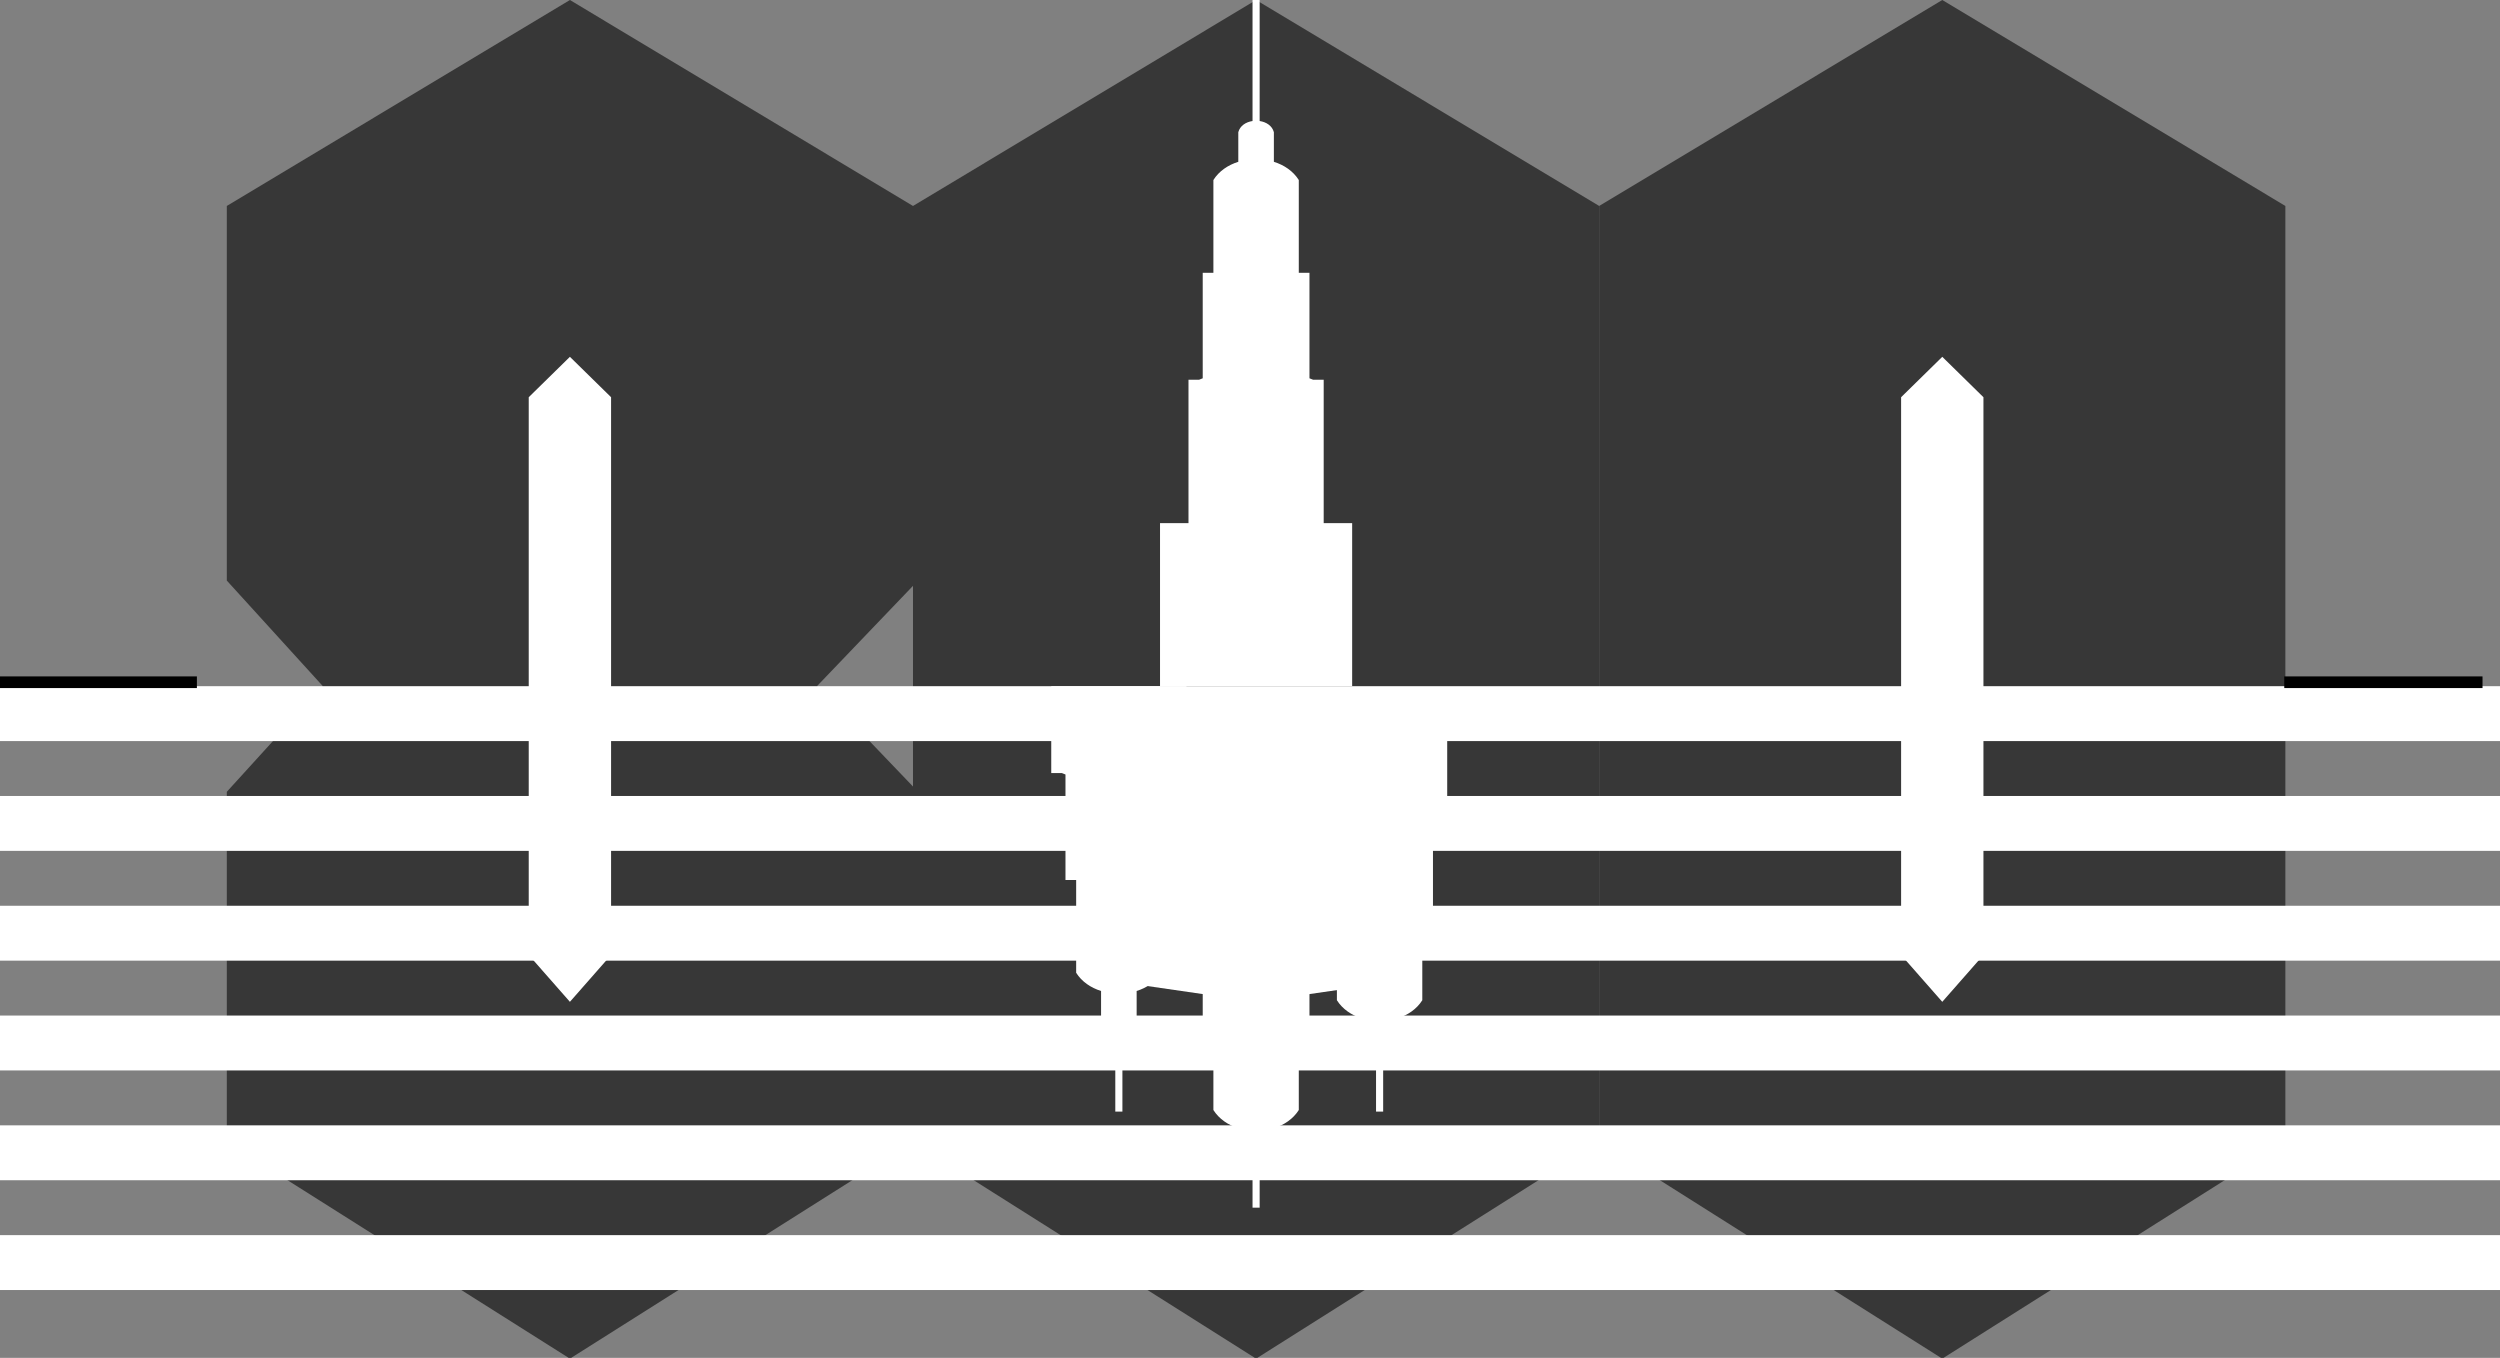
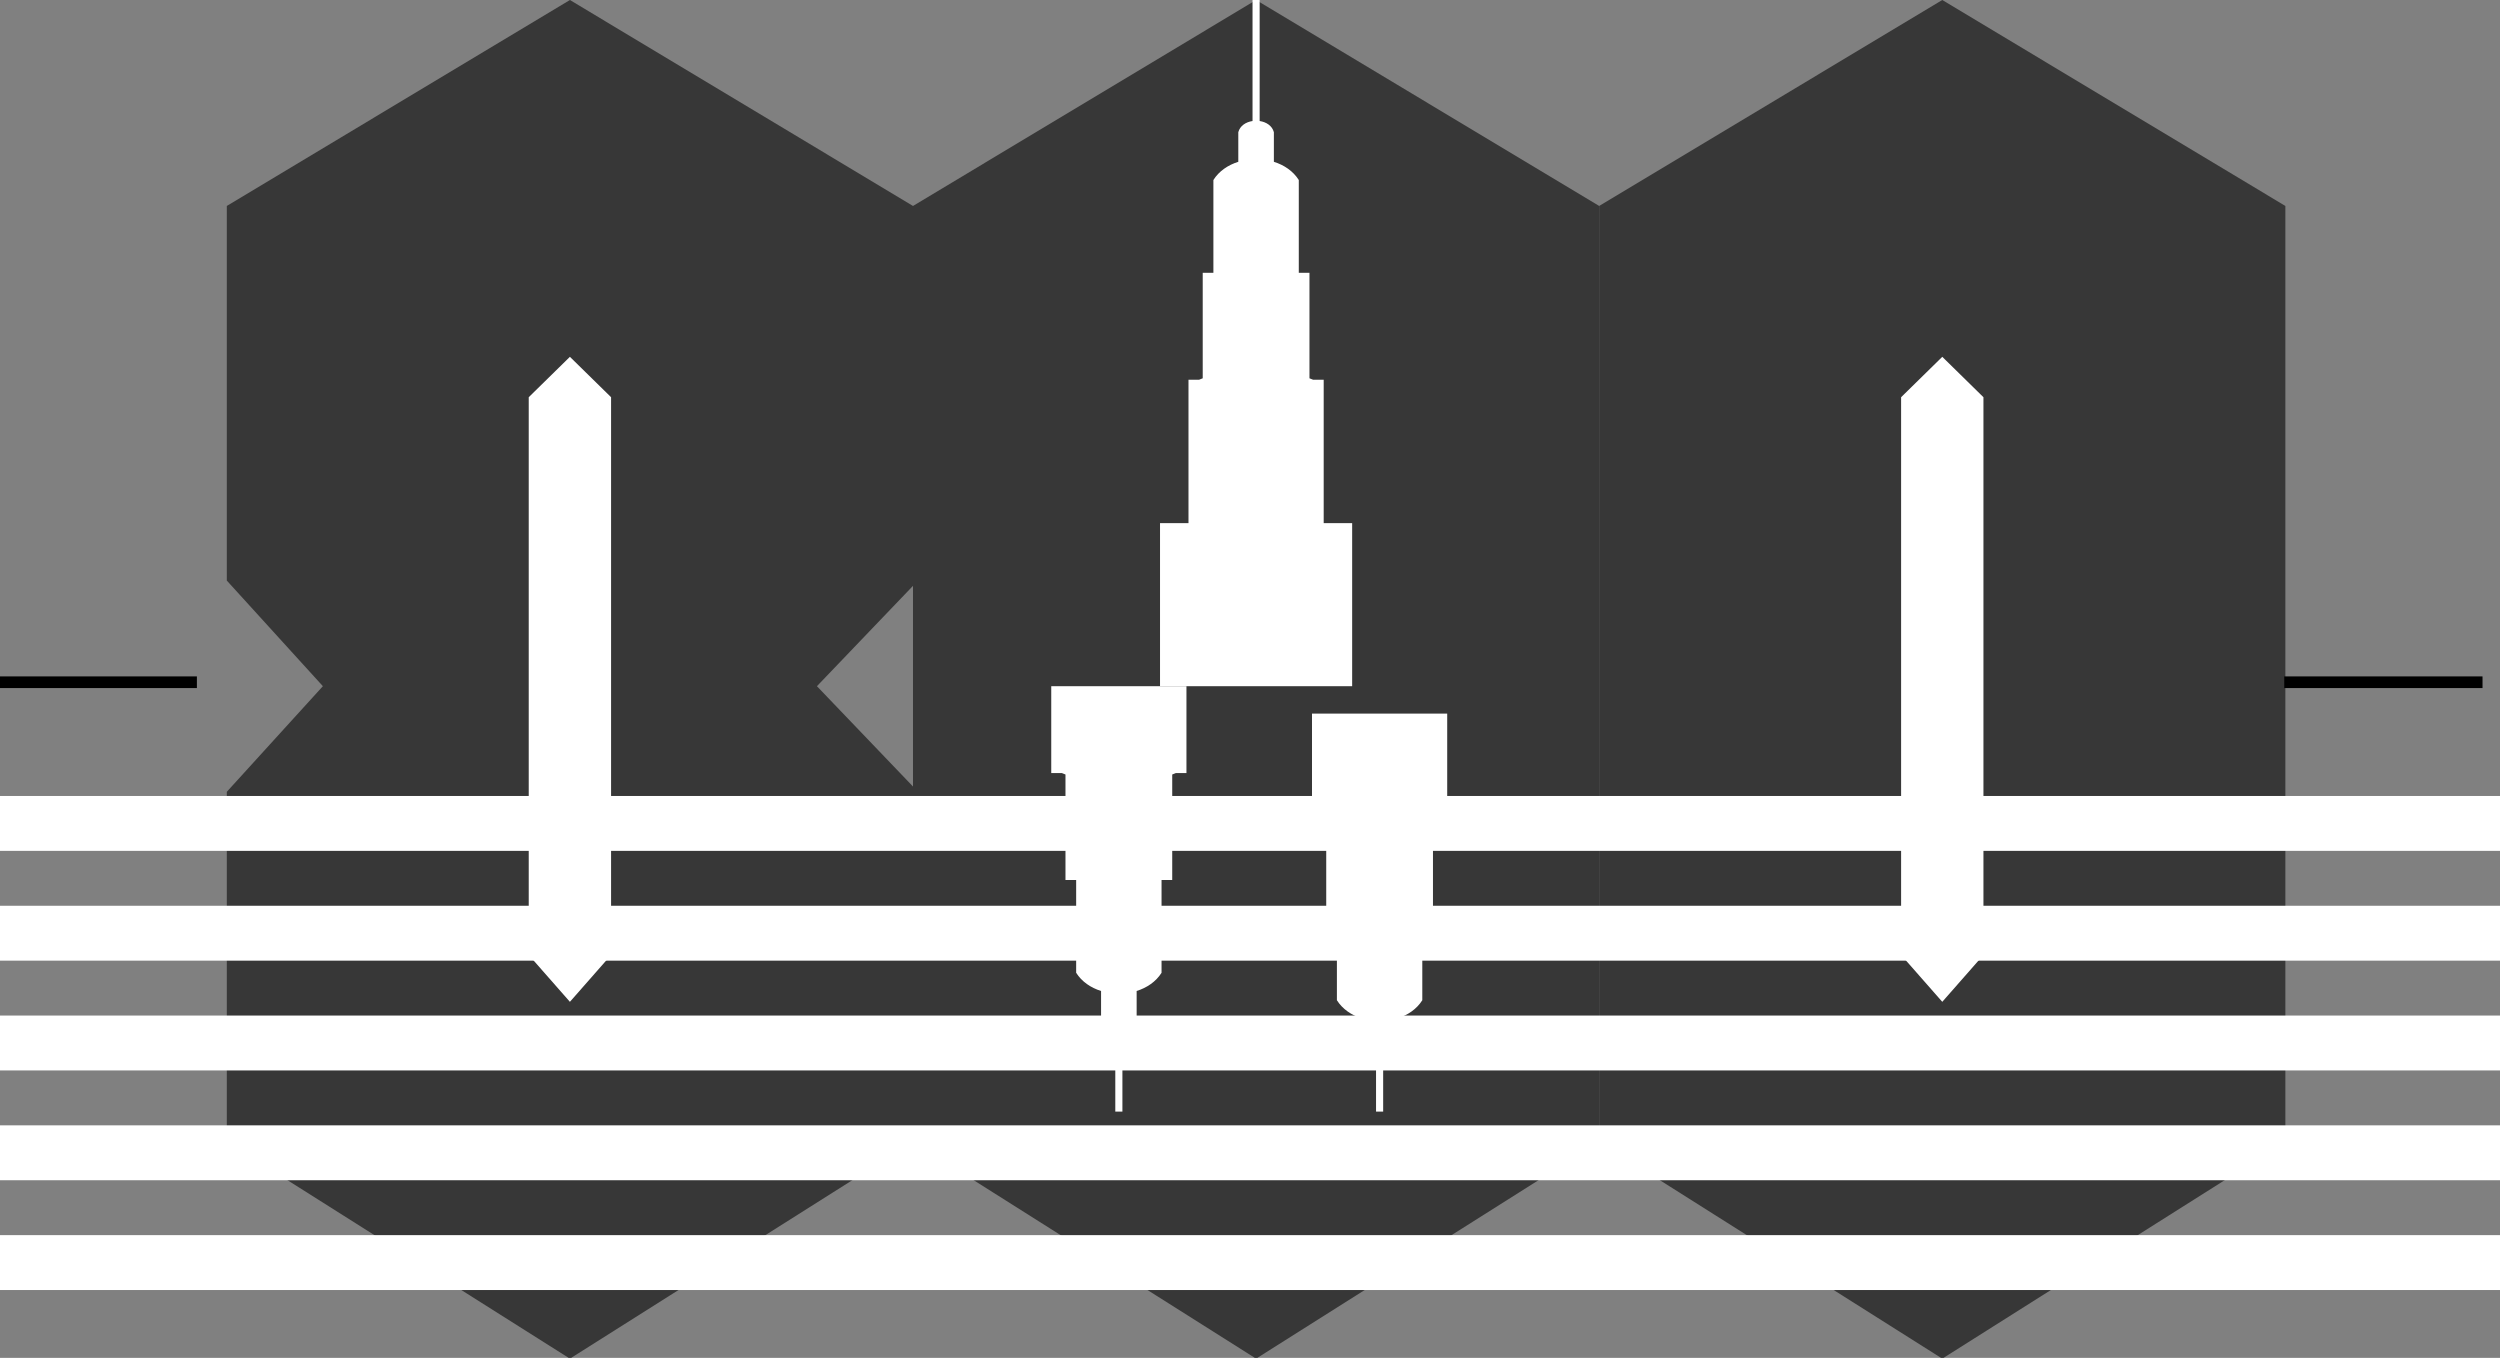
<svg xmlns="http://www.w3.org/2000/svg" width="394" height="214" viewBox="0 0 394 214" fill="none">
  <rect x="0" y="0" width="394" height="214" fill="#808080" stroke="none" />
  <g clip-path="url(#clip0_571_1062)">
    <path d="M89.817 0L35.745 32.459V91.497L50.885 108.143L35.745 124.789V179.956L89.817 214.123L143.888 179.956V123.956L128.748 108.143L143.888 92.329V32.459L89.817 0Z" fill="#373737" />
    <path d="M143.888 32.459L197.959 0L252.03 32.459V179.956L197.959 214.123L143.888 179.956V32.459Z" fill="#373737" />
    <path d="M252.03 32.459L306.102 0L360.173 32.459V179.956L306.102 214.123L252.03 179.956V32.459Z" fill="#373737" />
-     <rect x="-14" y="108.143" width="434.734" height="8.651" fill="white" />
    <rect x="-14" y="125.446" width="434.734" height="8.651" fill="white" />
    <rect x="-14" y="142.748" width="434.734" height="8.651" fill="white" />
    <rect x="-14" y="160.051" width="434.734" height="8.651" fill="white" />
    <rect x="-14" y="177.354" width="434.734" height="8.651" fill="white" />
    <rect x="-14" y="194.657" width="434.734" height="8.651" fill="white" />
    <path d="M299.614 62.601L306.103 56.234L312.591 62.601V150.503L306.103 157.888L299.614 150.503V62.601Z" fill="white" />
-     <path d="M174.168 113.286L197.959 110.306L221.751 113.286V154.432L197.959 157.888L174.168 154.432V113.286Z" fill="white" />
    <path d="M83.328 62.601L89.817 56.234L96.305 62.601V150.503L89.817 157.888L83.328 150.503V62.601Z" fill="white" />
    <path d="M197.399 0H198.52V19.073C199.558 19.227 200.495 19.814 200.763 20.833V25.501C202.375 26.004 203.797 26.96 204.689 28.369V42.997H206.371V59.619L206.931 59.841H208.614V82.447H213.1V108.143H182.82V82.447H187.306V59.841H188.988L189.549 59.619V42.997H191.231V28.369C192.122 26.96 193.544 26.004 195.156 25.501V20.833C195.425 19.814 196.361 19.227 197.399 19.073V0Z" fill="white" />
    <g clip-path="url(#clip1_571_1062)">
      <path d="M176.892 175.191L175.771 175.191L175.771 162.607C174.733 162.453 173.796 161.866 173.528 160.847L173.528 156.179C171.916 155.676 170.494 154.72 169.603 153.311L169.603 138.683L167.92 138.683L167.92 122.061L167.36 121.839L165.677 121.839L165.677 99.233L161.191 99.233L161.191 73.537L191.471 73.537L191.471 99.233L186.985 99.233L186.985 121.839L185.303 121.839L184.743 122.061L184.742 138.683L183.06 138.683L183.06 153.311C182.169 154.72 180.747 155.676 179.135 156.179L179.135 160.847C178.866 161.866 177.93 162.453 176.892 162.607L176.892 175.191Z" fill="white" />
    </g>
    <g clip-path="url(#clip2_571_1062)">
-       <path d="M198.521 190.331L197.4 190.331L197.4 184.236C196.362 184.082 195.425 183.495 195.157 182.475L195.157 177.807C193.545 177.304 192.123 176.348 191.231 174.939L191.231 160.312L189.549 160.312L189.549 143.689L188.988 143.468L187.306 143.468L187.306 120.861L182.82 120.861L182.82 95.166L213.1 95.166L213.1 120.861L208.614 120.861L208.614 143.468L206.932 143.468L206.371 143.689L206.371 160.312L204.689 160.312L204.689 174.939C203.798 176.348 202.376 177.304 200.764 177.807L200.764 182.475C200.495 183.495 199.559 184.082 198.521 184.236L198.521 190.331Z" fill="white" />
-     </g>
+       </g>
    <g clip-path="url(#clip3_571_1062)">
      <path d="M217.986 175.191L216.864 175.191L216.864 166.933C215.827 166.779 214.89 166.192 214.621 165.172L214.621 160.505C213.01 160.001 211.587 159.046 210.696 157.637L210.696 143.009L209.014 143.009L209.014 126.386L208.453 126.165L206.771 126.165L206.771 103.558L202.285 103.558L202.285 77.863L232.565 77.863L232.565 103.558L228.079 103.558L228.079 126.165L226.397 126.165L225.836 126.386L225.836 143.009L224.154 143.009L224.154 157.637C223.263 159.046 221.841 160.001 220.229 160.505L220.229 165.172C219.96 166.192 219.023 166.779 217.986 166.933L217.986 175.191Z" fill="white" />
    </g>
    <line x1="-0.215" y1="107.521" x2="31.03" y2="107.521" stroke="black" stroke-width="1.838" />
    <line x1="360" y1="107.521" x2="391.245" y2="107.521" stroke="black" stroke-width="1.838" />
  </g>
  <defs>
    <clipPath id="clip0_571_1062">
      <rect width="394" height="214" fill="white" />
    </clipPath>
    <clipPath id="clip1_571_1062">
      <rect width="30.28" height="73.537" fill="white" transform="translate(161.191 108.143)" />
    </clipPath>
    <clipPath id="clip2_571_1062">
      <rect width="30.28" height="73.537" fill="white" transform="translate(182.82 129.771)" />
    </clipPath>
    <clipPath id="clip3_571_1062">
      <rect width="30.28" height="73.537" fill="white" transform="translate(202.285 112.468)" />
    </clipPath>
  </defs>
</svg>